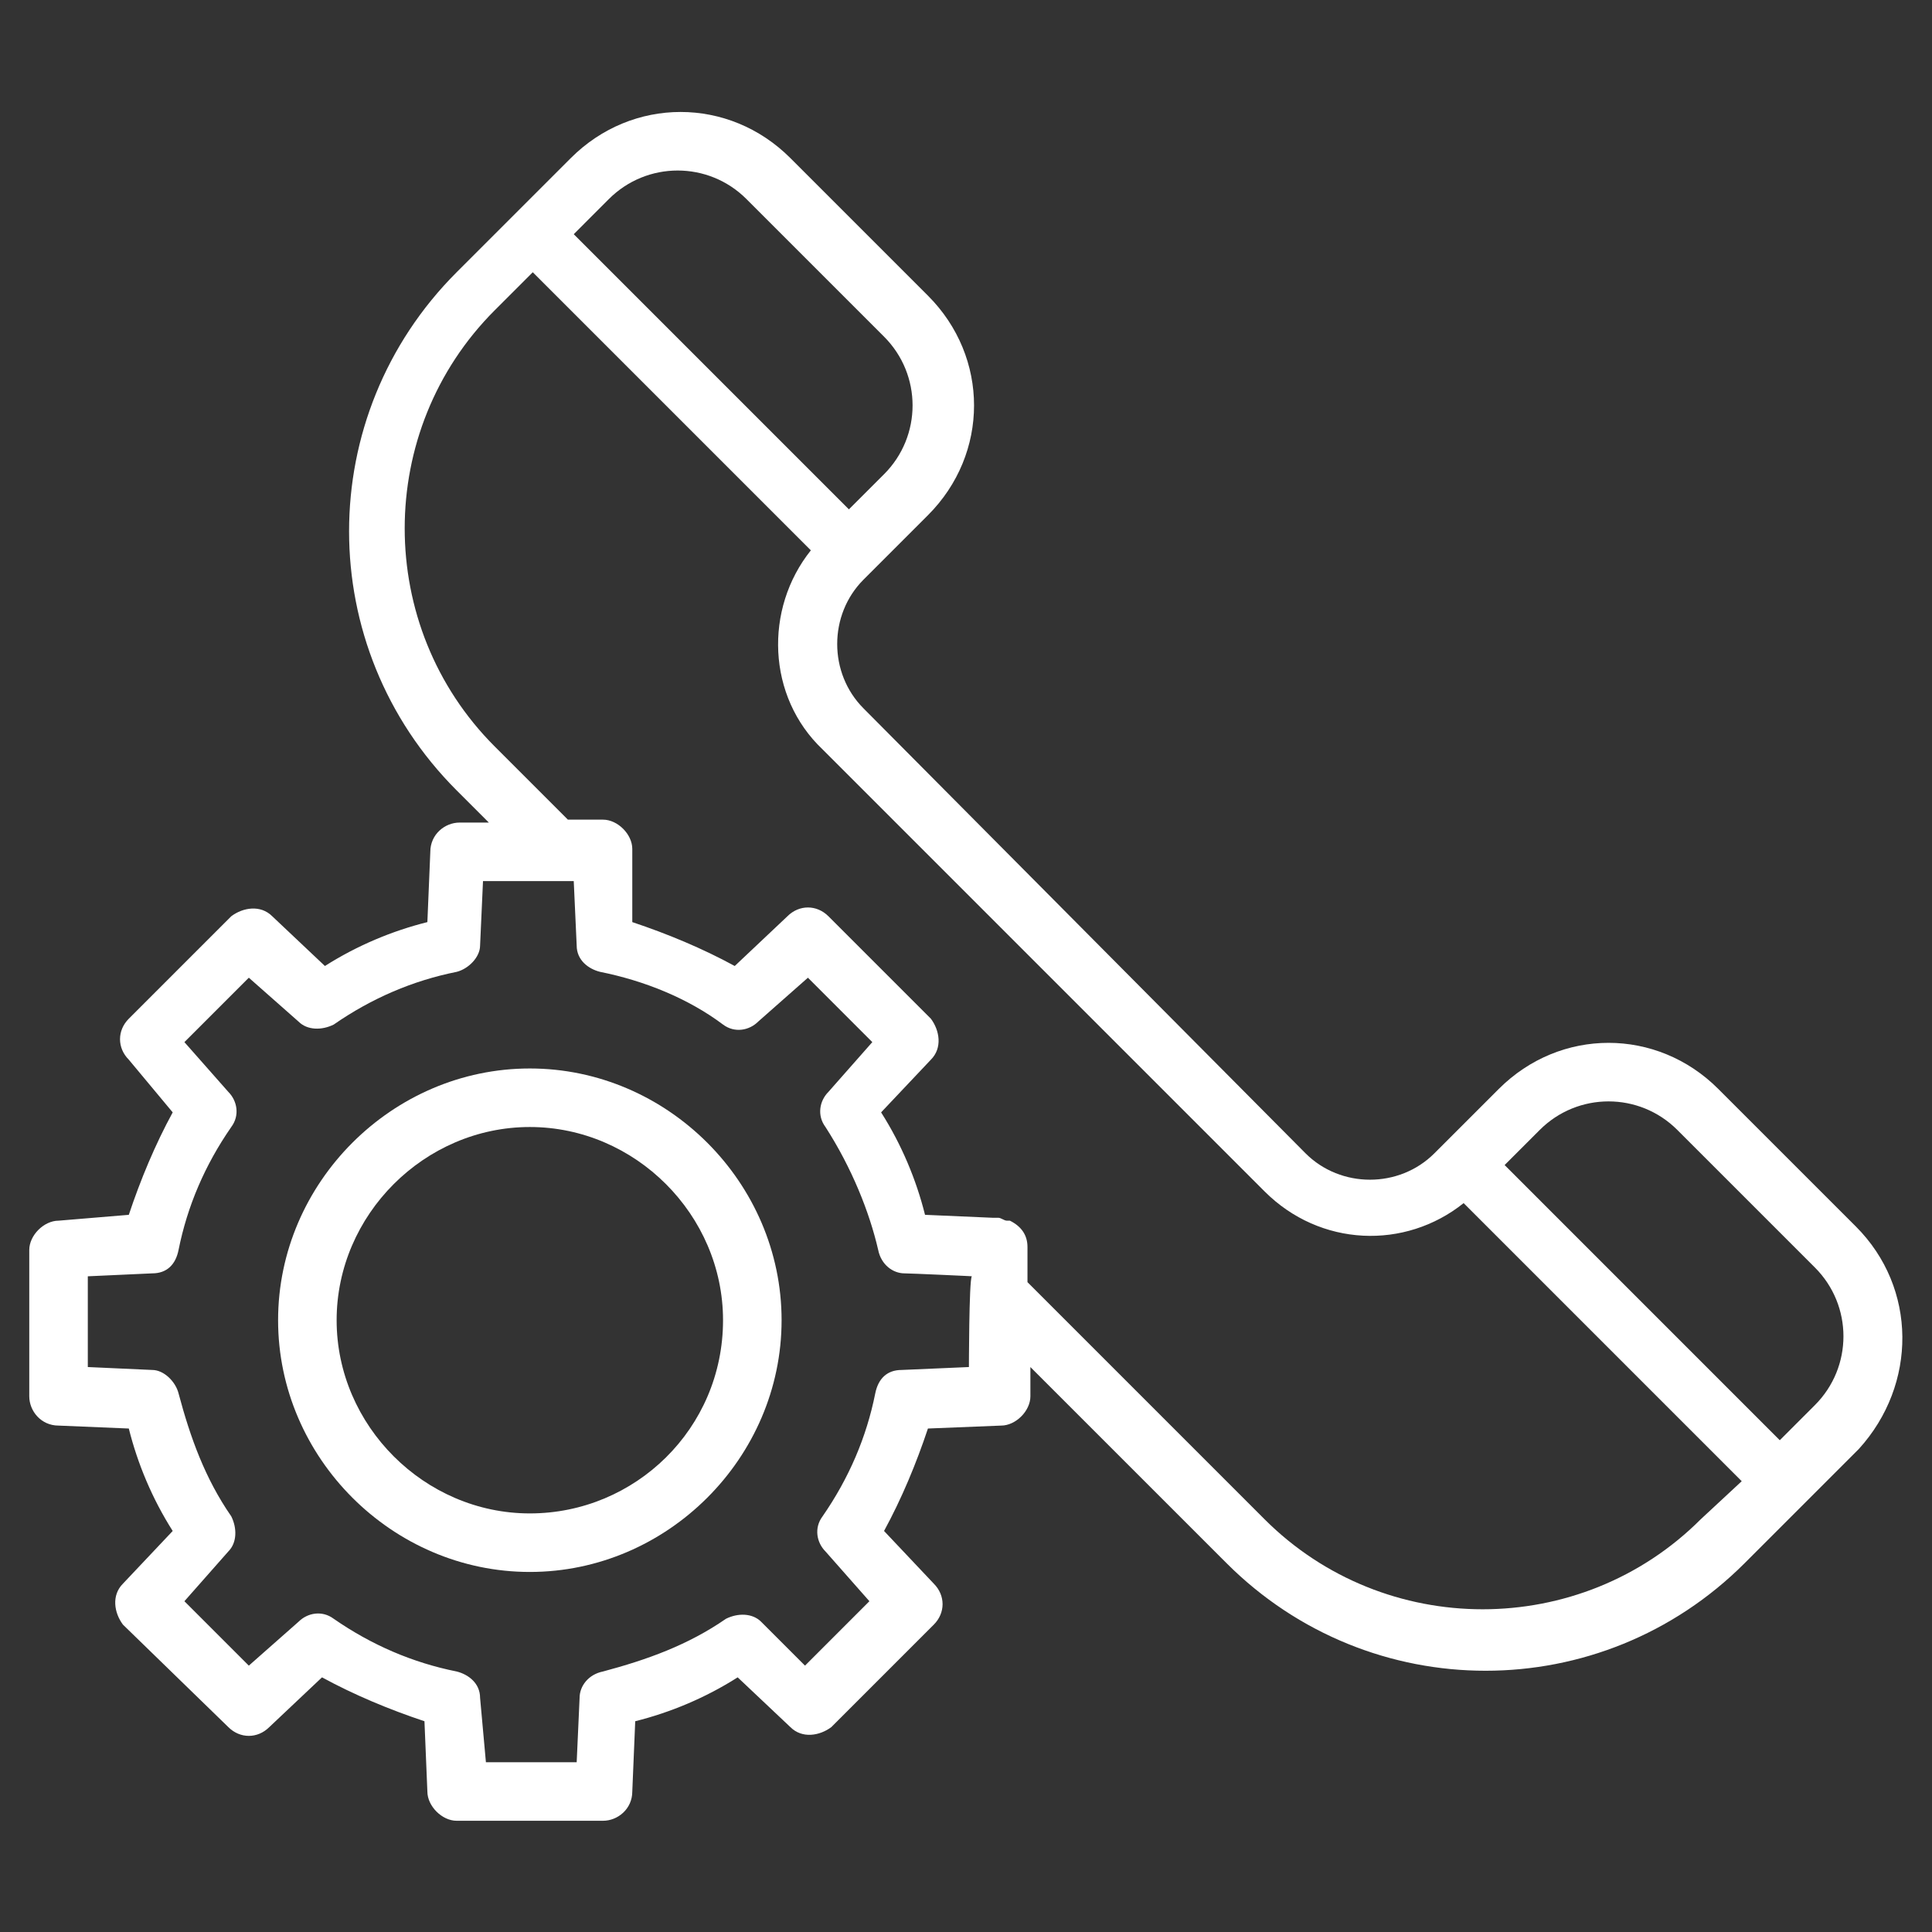
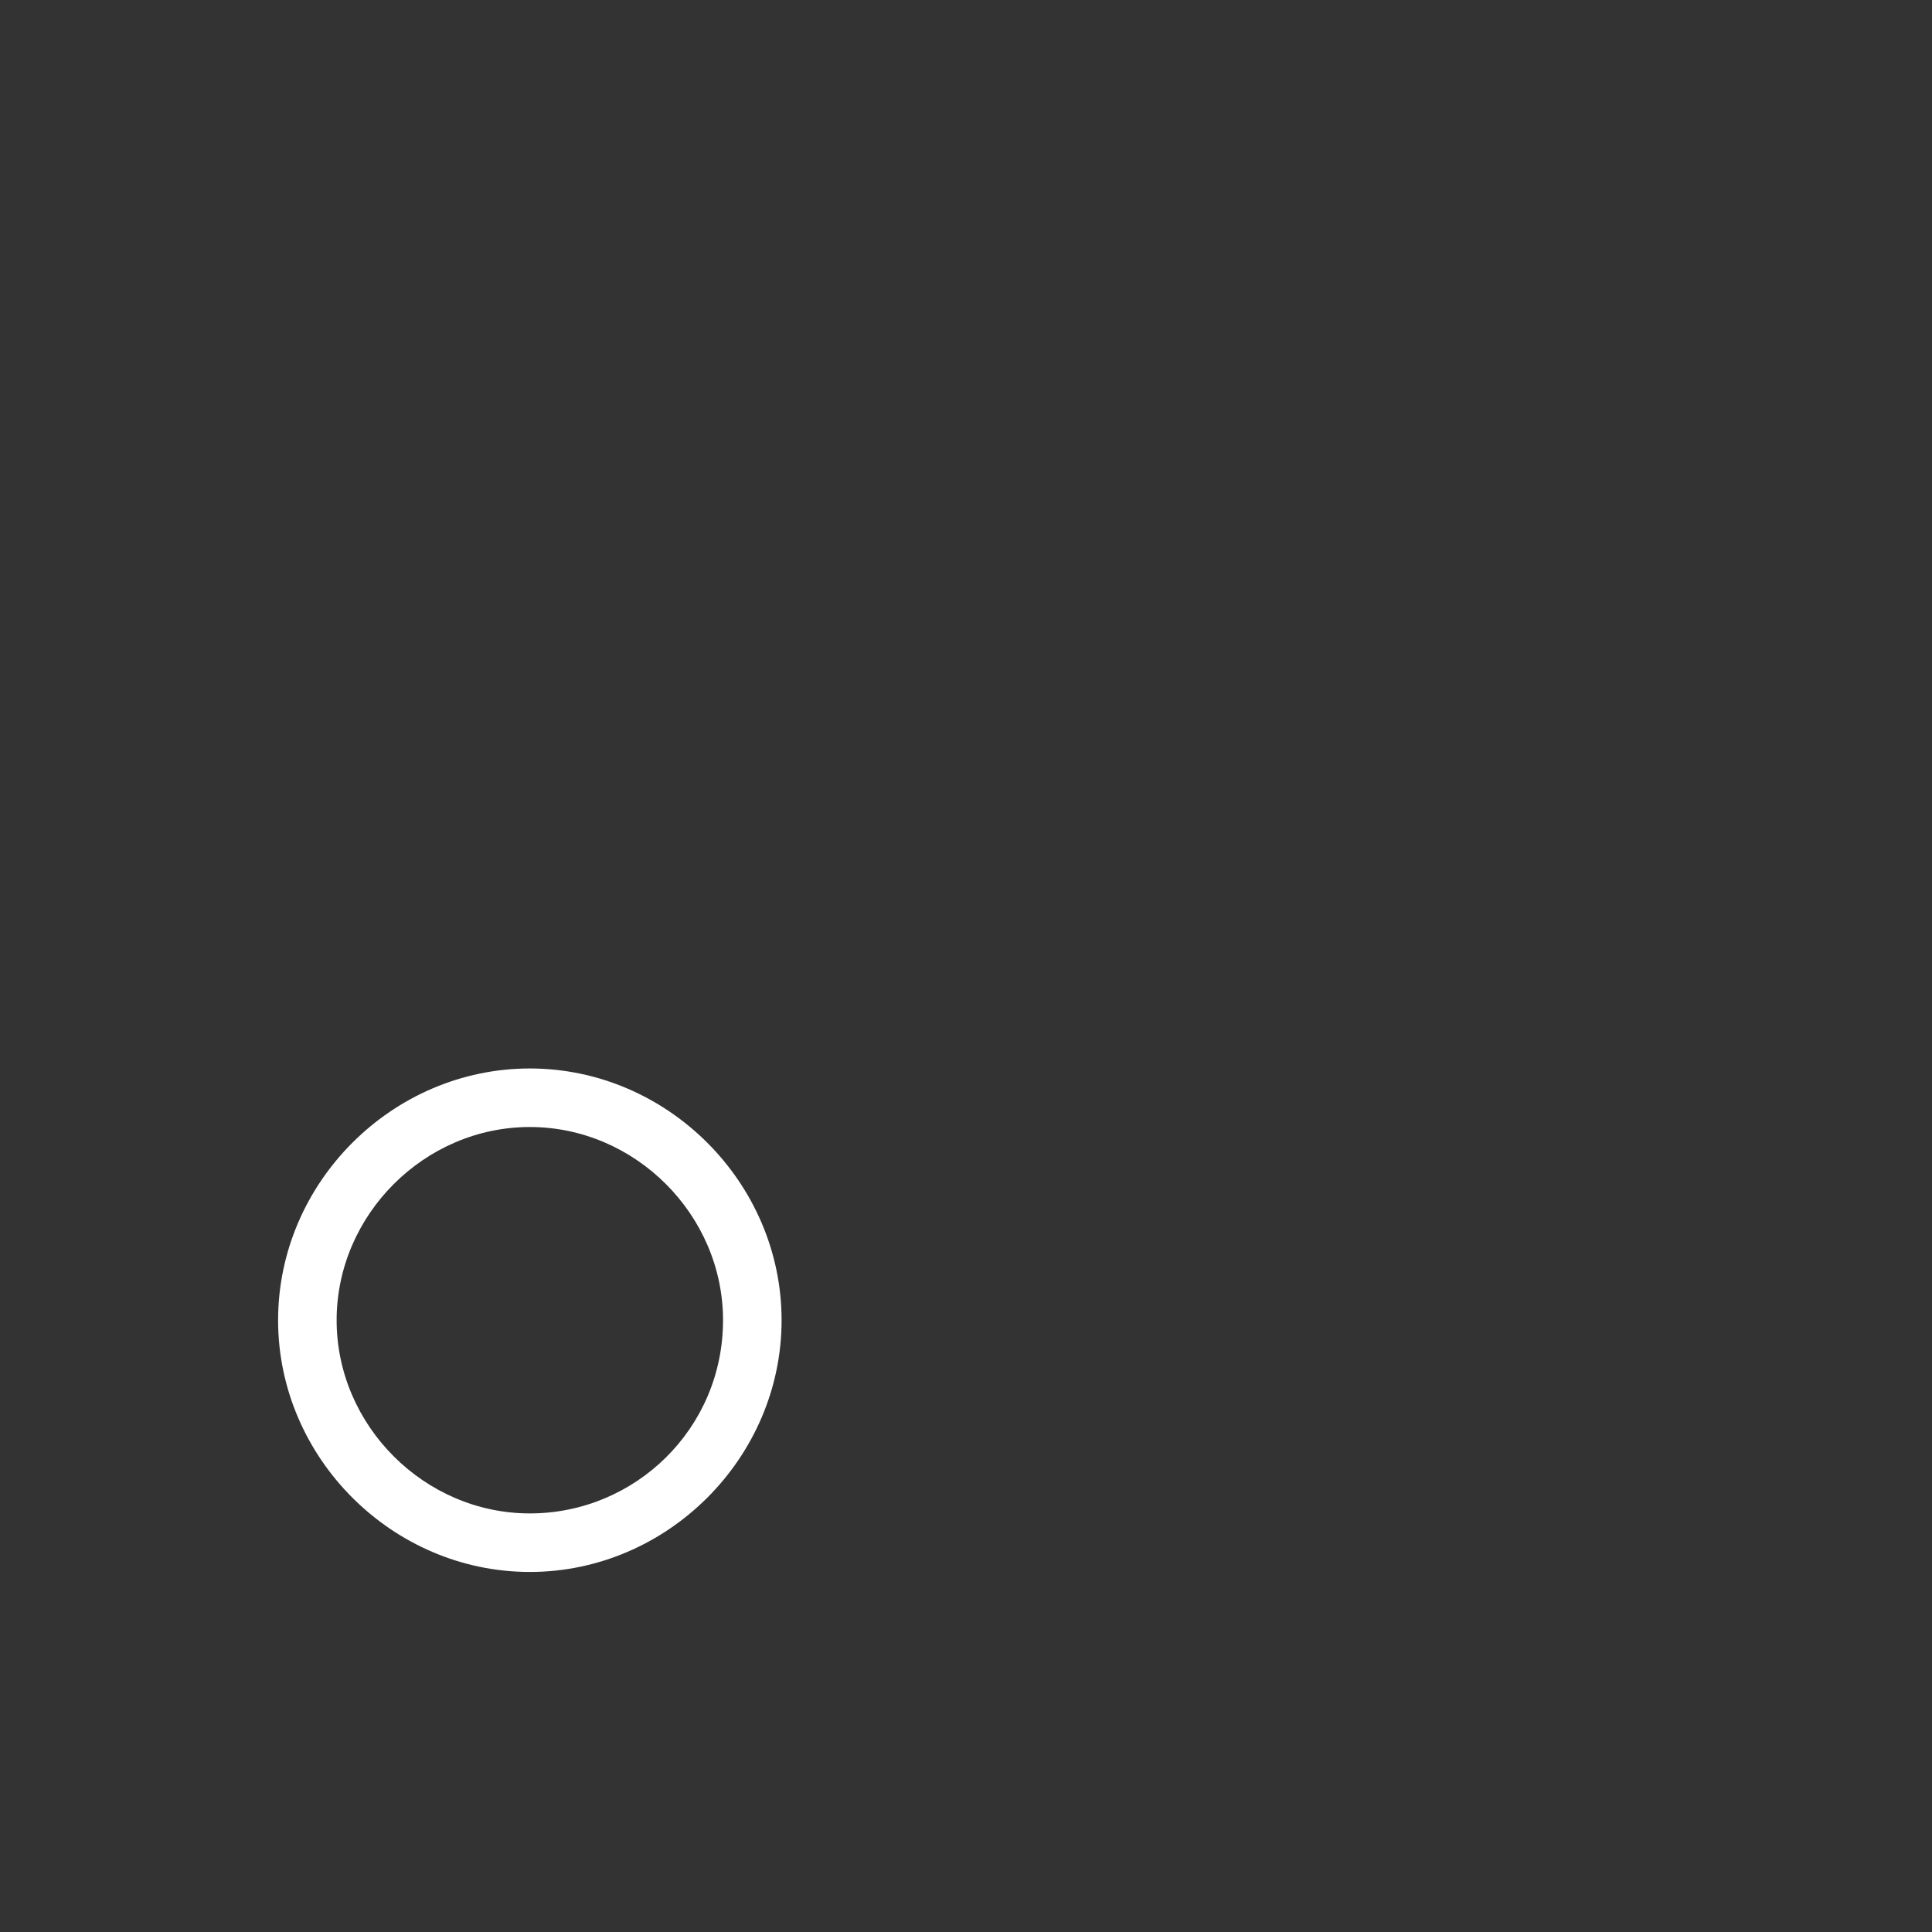
<svg xmlns="http://www.w3.org/2000/svg" width="100" height="100" viewBox="0 0 100 100" fill="none">
  <rect x="0" y="0" width="100" height="100" fill="#333333" stroke="none" />
  <path d="M27.424 55.304C20.303 55.304 14.394 61.213 14.394 68.334C14.394 75.455 20.303 81.364 27.424 81.364C34.546 81.364 40.455 75.455 40.455 68.334C40.455 61.213 34.546 55.304 27.424 55.304ZM27.424 78.334C21.97 78.334 17.424 73.789 17.424 68.334C17.424 62.88 21.97 58.334 27.424 58.334C32.879 58.334 37.424 62.88 37.424 68.334C37.424 73.94 32.879 78.334 27.424 78.334Z" fill="white" />
-   <path d="M96.061 63.485L88.939 56.364C85.758 53.182 80.758 53.182 77.576 56.364C77.424 56.516 74.091 59.849 74.242 59.697C72.424 61.516 69.394 61.516 67.576 59.697L44.697 36.667C42.879 34.849 42.879 31.819 44.697 30C45.606 29.091 48.182 26.516 48.03 26.667C51.212 23.485 51.212 18.485 48.03 15.303L40.909 8.182C37.727 5 32.727 5 29.545 8.182C29.394 8.334 23.333 14.394 23.636 14.091C16.212 21.516 16.212 33.485 23.636 40.91L25.303 42.576H23.788C23.03 42.576 22.273 43.182 22.273 44.091L22.121 47.728C20.303 48.182 18.485 48.94 16.818 50L14.091 47.425C13.485 46.819 12.576 46.97 11.97 47.425L6.667 52.728C6.061 53.334 6.061 54.243 6.667 54.849L8.939 57.576C8.03 59.243 7.273 61.061 6.667 62.879L3.03 63.182C2.273 63.182 1.515 63.94 1.515 64.697V72.273C1.515 73.031 2.121 73.788 3.03 73.788L6.667 73.94C7.121 75.758 7.879 77.576 8.939 79.243L6.364 81.97C5.758 82.576 5.909 83.485 6.364 84.091L11.818 89.394C12.424 90 13.333 90 13.939 89.394L16.667 86.819C18.333 87.728 20.151 88.485 21.97 89.091L22.121 92.728C22.121 93.485 22.879 94.243 23.636 94.243H31.212C31.97 94.243 32.727 93.637 32.727 92.728L32.879 89.091C34.697 88.637 36.515 87.879 38.182 86.819L40.909 89.394C41.515 90 42.424 89.849 43.03 89.394L48.333 84.091C48.939 83.485 48.939 82.576 48.333 81.97L45.758 79.243C46.667 77.576 47.424 75.758 48.03 73.94L51.818 73.788C52.576 73.788 53.333 73.031 53.333 72.273V70.758L63.485 80.909C70.909 88.334 82.879 88.334 90.303 80.909C90.454 80.758 96.667 74.546 96.212 75C99.242 71.667 99.242 66.667 96.061 63.485ZM38.636 10.303L45.758 17.425C47.727 19.394 47.727 22.576 45.758 24.546L43.939 26.364L29.697 12.122L31.515 10.303C33.485 8.334 36.667 8.334 38.636 10.303ZM50.151 70.758L46.667 70.909C45.909 70.909 45.455 71.364 45.303 72.122C44.849 74.394 43.939 76.516 42.576 78.485C42.121 79.091 42.273 79.849 42.727 80.303L45 82.879L41.667 86.213L39.394 83.94C38.939 83.485 38.182 83.485 37.576 83.788C35.606 85.152 33.485 85.909 31.212 86.516C30.454 86.667 30 87.273 30 87.879L29.849 91.213H25.151L24.849 87.879C24.849 87.122 24.242 86.667 23.636 86.516C21.364 86.061 19.242 85.152 17.273 83.788C16.667 83.334 15.909 83.485 15.454 83.94L12.879 86.213L9.545 82.879L11.818 80.303C12.273 79.849 12.273 79.091 11.97 78.485C10.606 76.516 9.848 74.394 9.242 72.122C9.091 71.516 8.485 70.909 7.879 70.909L4.545 70.758V66.061L7.879 65.909C8.636 65.909 9.091 65.455 9.242 64.697C9.697 62.425 10.606 60.303 11.97 58.334C12.424 57.728 12.273 56.97 11.818 56.516L9.545 53.94L12.879 50.606L15.454 52.879C15.909 53.334 16.667 53.334 17.273 53.031C19.242 51.667 21.364 50.758 23.636 50.303C24.242 50.152 24.849 49.546 24.849 48.94L25 45.606C25.303 45.606 29.849 45.606 29.697 45.606L29.849 48.94C29.849 49.697 30.454 50.152 31.061 50.303C33.333 50.758 35.606 51.667 37.424 53.031C38.03 53.485 38.788 53.334 39.242 52.879L41.818 50.606L45.151 53.94L42.879 56.516C42.424 56.97 42.273 57.728 42.727 58.334C44.091 60.455 45 62.728 45.455 64.697C45.606 65.455 46.212 65.909 46.818 65.909C47.121 65.909 50.455 66.061 50.303 66.061C50.151 66.213 50.151 71.061 50.151 70.758ZM88.03 78.637C81.818 84.849 71.667 84.849 65.454 78.637L53.182 66.364V64.546C53.182 63.94 52.879 63.485 52.273 63.182H52.121C51.97 63.182 51.818 63.031 51.667 63.031H51.364L47.879 62.879C47.424 61.061 46.667 59.243 45.606 57.576L48.182 54.849C48.788 54.243 48.636 53.334 48.182 52.728L42.879 47.425C42.273 46.819 41.364 46.819 40.758 47.425L38.03 50C36.364 49.091 34.545 48.334 32.727 47.728V43.94C32.727 43.182 31.97 42.425 31.212 42.425H29.394L25.606 38.637C19.394 32.425 19.394 22.273 25.606 16.061L27.576 14.091L41.97 28.485C39.545 31.516 39.697 36.061 42.576 38.788L65.454 61.667C68.333 64.546 72.727 64.697 75.758 62.273L90.151 76.667L88.03 78.637ZM93.939 72.728L92.121 74.546L77.879 60.303L79.697 58.485C81.667 56.516 84.849 56.516 86.818 58.485L93.939 65.606C95.909 67.576 95.909 70.758 93.939 72.728Z" fill="white" />
</svg>